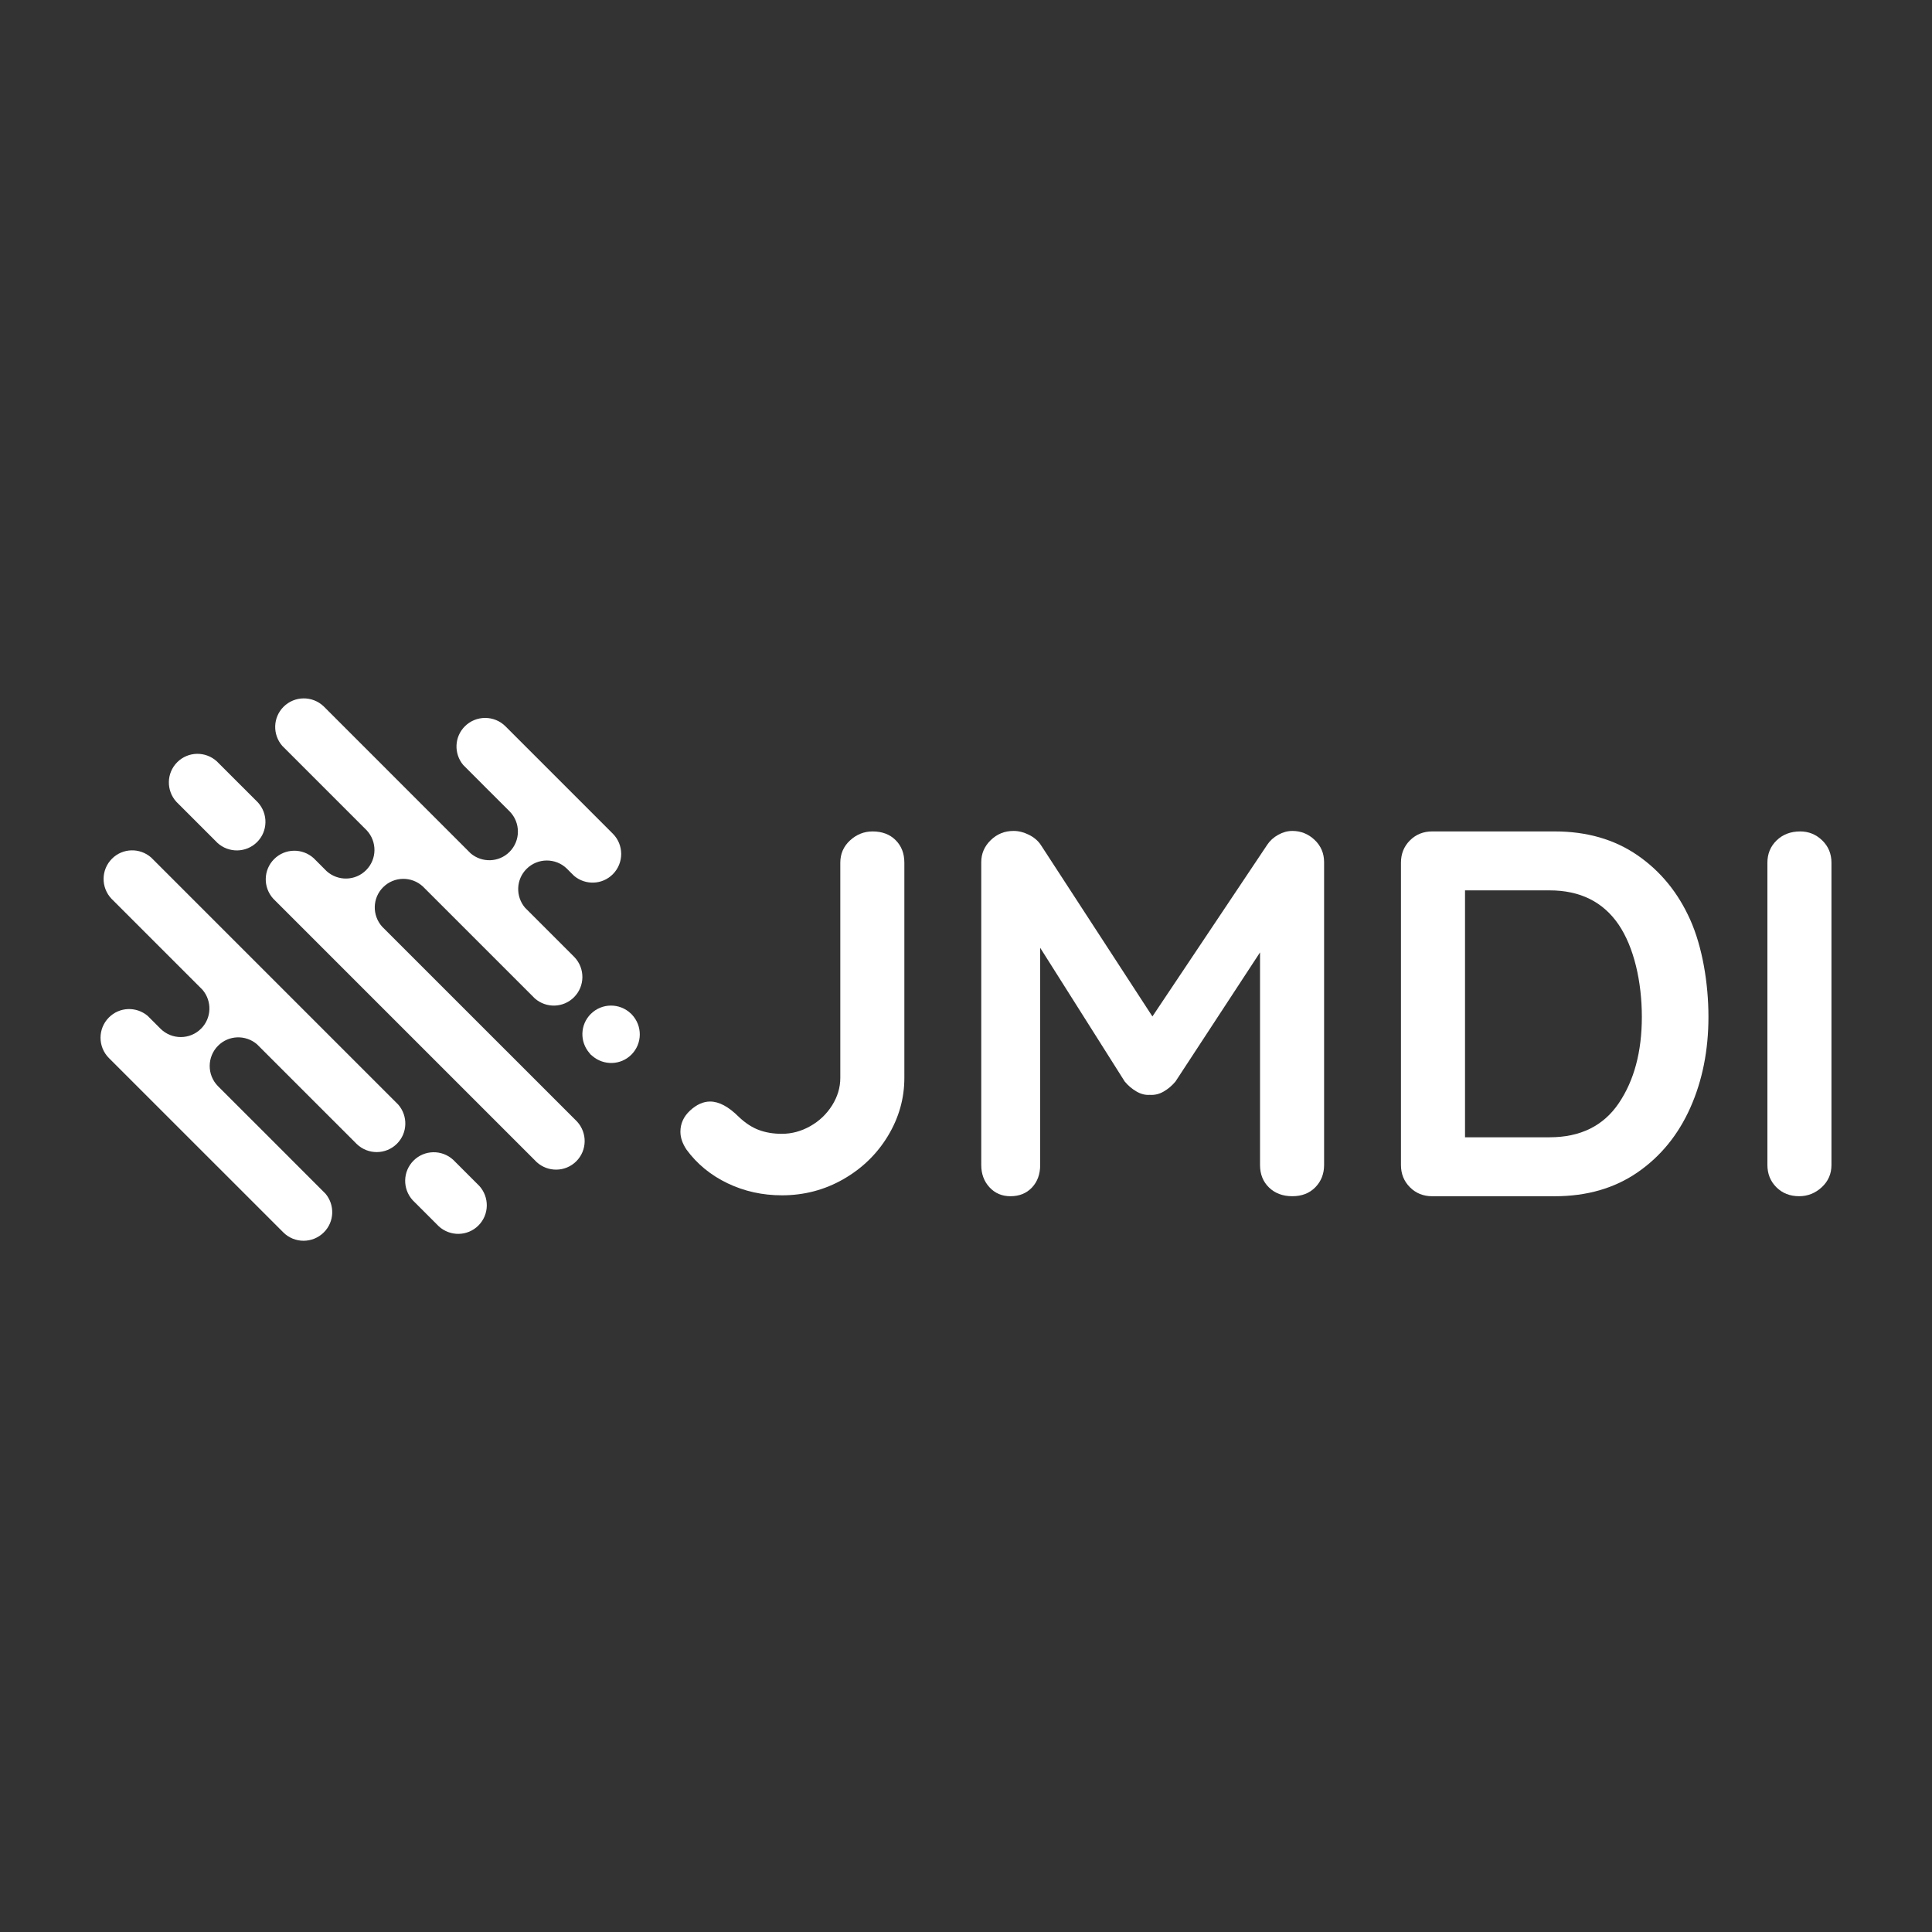
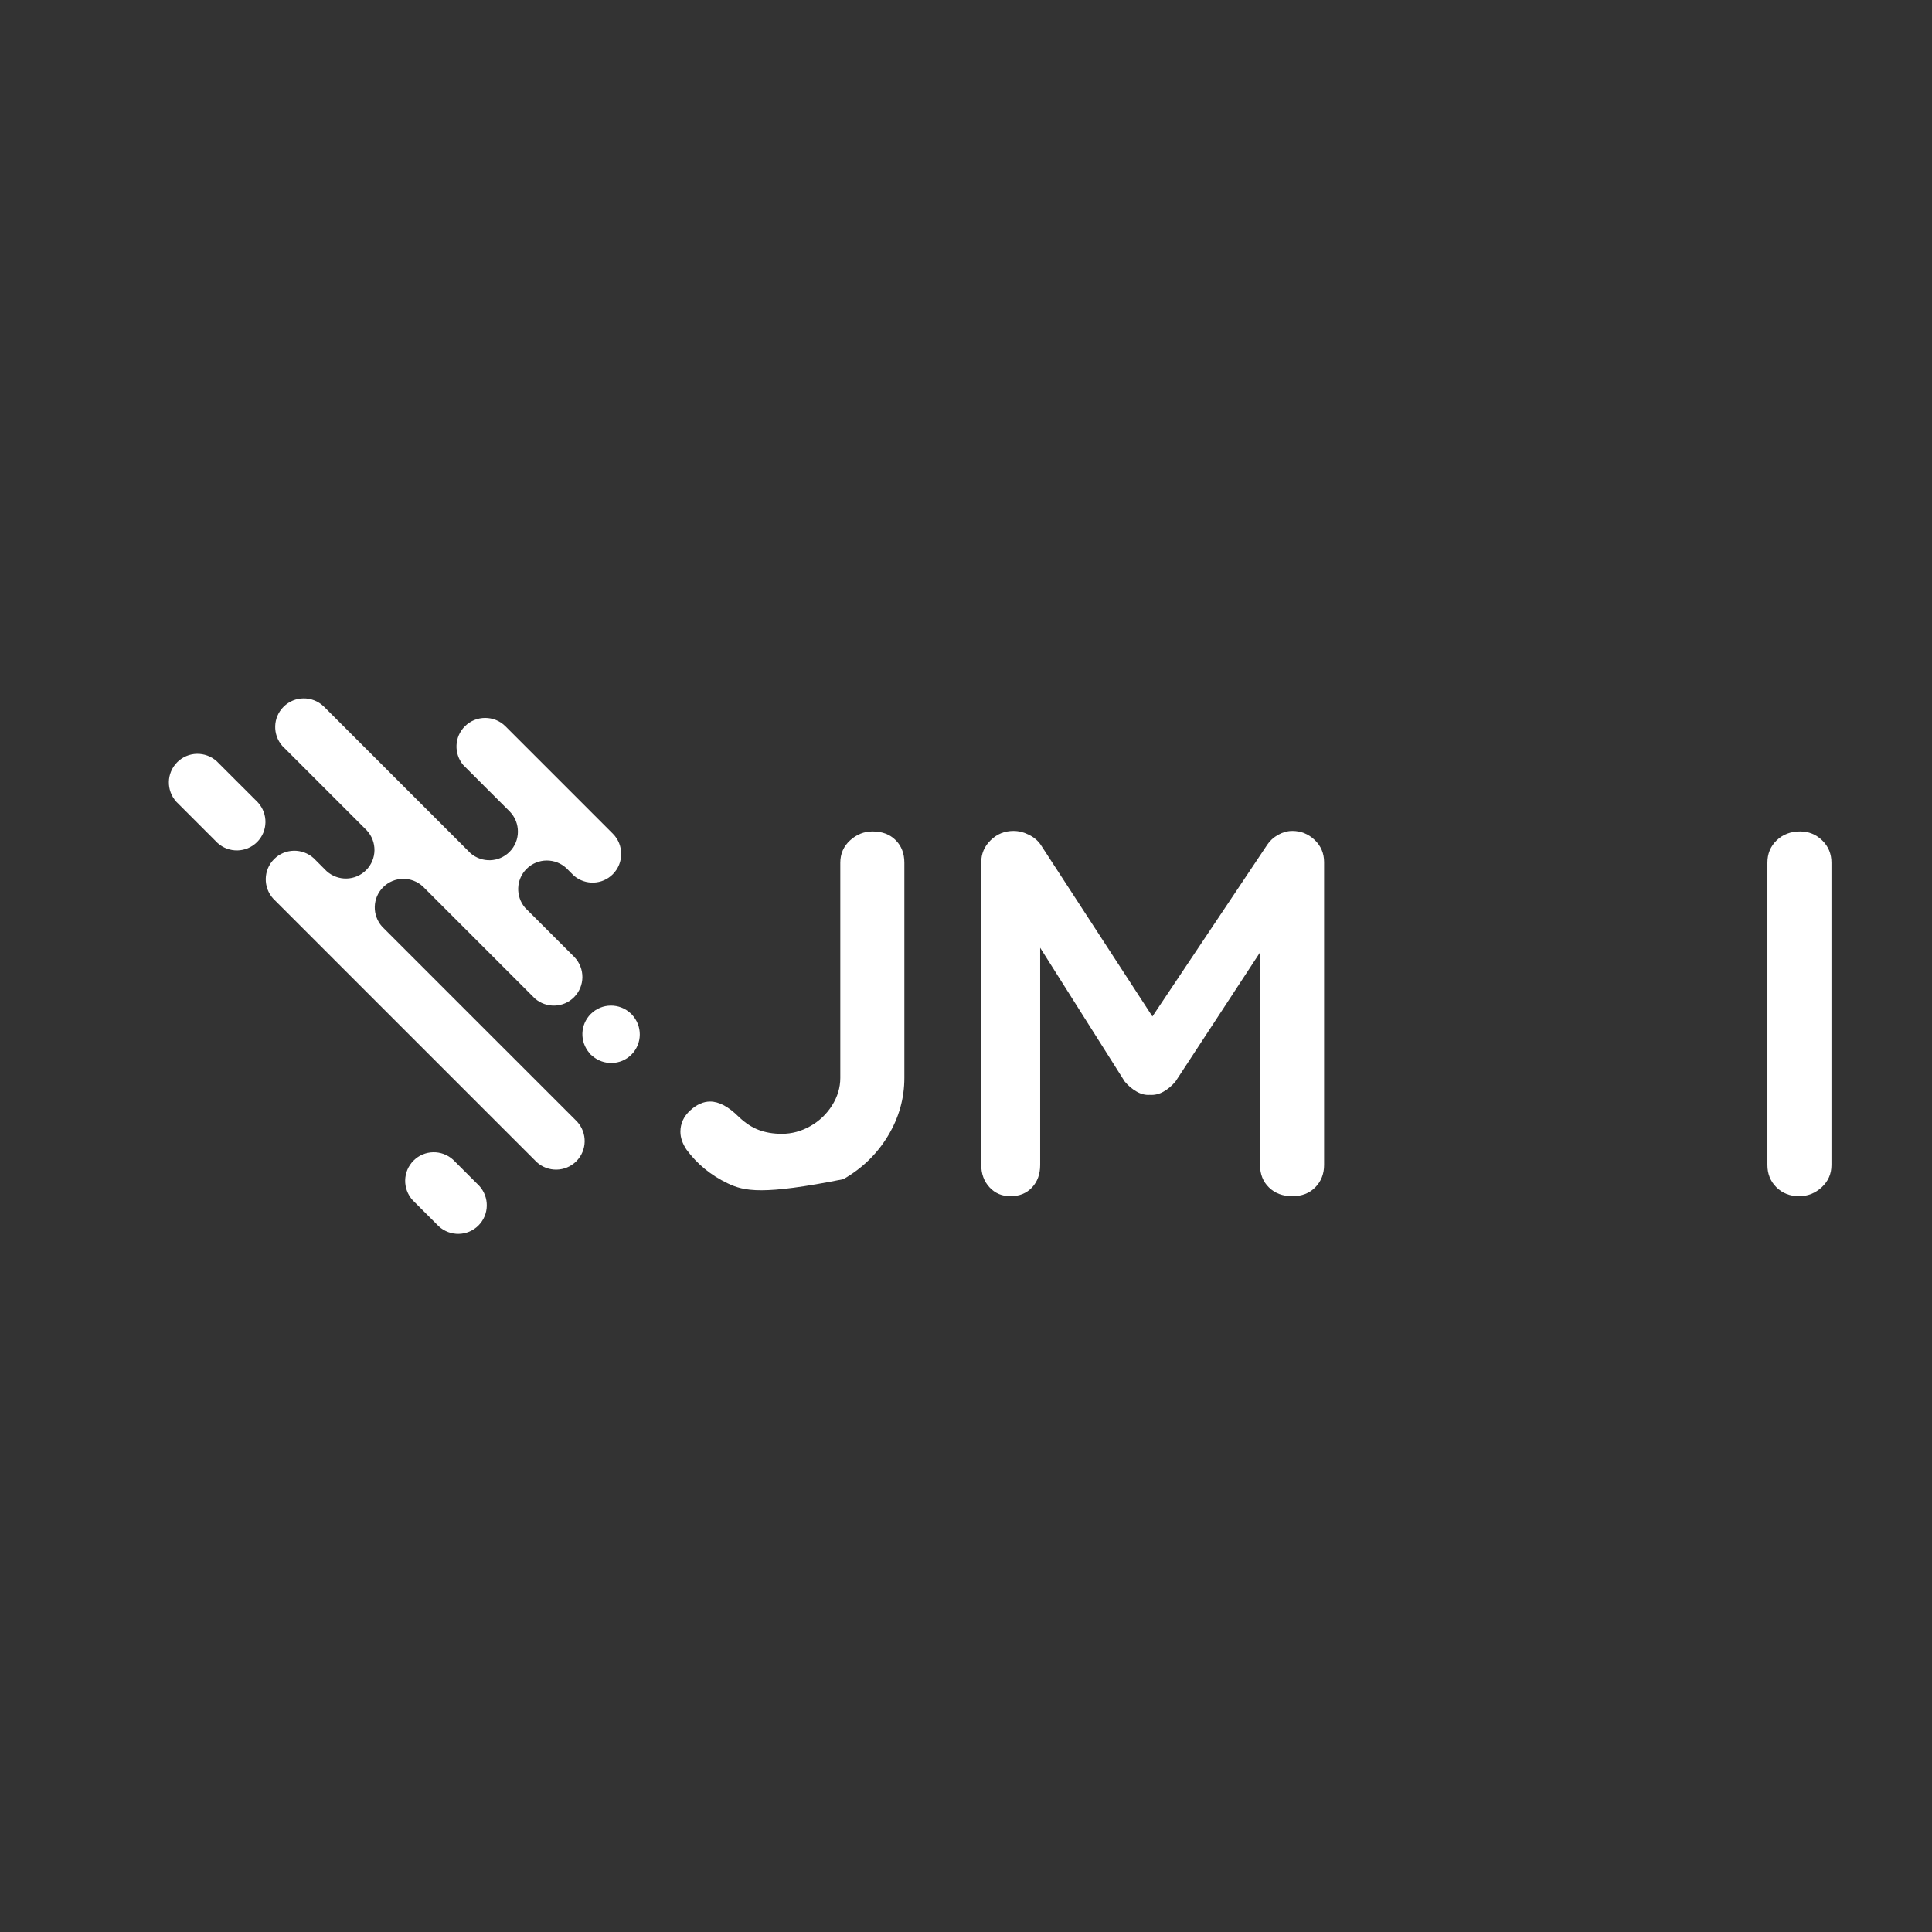
<svg xmlns="http://www.w3.org/2000/svg" width="180" height="180" viewBox="0 0 180 180" fill="none">
  <rect x="0" y="0" width="180" height="180" fill="#333333" stroke="none" />
-   <path d="M67.784 110.243C66.224 109.496 64.951 108.453 63.965 107.114C63.582 106.542 63.392 105.986 63.392 105.443C63.392 104.68 63.693 104.019 64.298 103.462C64.903 102.906 65.524 102.627 66.16 102.627C66.988 102.627 67.88 103.104 68.835 104.058C69.439 104.631 70.059 105.037 70.697 105.276C71.334 105.515 72.049 105.635 72.845 105.635C73.768 105.635 74.651 105.396 75.496 104.918C76.338 104.442 77.015 103.796 77.525 102.986C78.034 102.173 78.289 101.322 78.289 100.429V80.376C78.289 79.549 78.591 78.855 79.196 78.299C79.801 77.744 80.5 77.463 81.297 77.463C82.188 77.463 82.904 77.734 83.446 78.276C83.986 78.817 84.257 79.516 84.257 80.377V100.43C84.257 102.341 83.748 104.139 82.729 105.827C81.71 107.514 80.326 108.858 78.575 109.861C76.824 110.865 74.914 111.365 72.845 111.365C71.031 111.364 69.344 110.99 67.784 110.243Z" fill="white" />
+   <path d="M67.784 110.243C66.224 109.496 64.951 108.453 63.965 107.114C63.582 106.542 63.392 105.986 63.392 105.443C63.392 104.68 63.693 104.019 64.298 103.462C64.903 102.906 65.524 102.627 66.16 102.627C66.988 102.627 67.88 103.104 68.835 104.058C69.439 104.631 70.059 105.037 70.697 105.276C71.334 105.515 72.049 105.635 72.845 105.635C73.768 105.635 74.651 105.396 75.496 104.918C76.338 104.442 77.015 103.796 77.525 102.986C78.034 102.173 78.289 101.322 78.289 100.429V80.376C78.289 79.549 78.591 78.855 79.196 78.299C79.801 77.744 80.5 77.463 81.297 77.463C82.188 77.463 82.904 77.734 83.446 78.276C83.986 78.817 84.257 79.516 84.257 80.377V100.43C84.257 102.341 83.748 104.139 82.729 105.827C81.71 107.514 80.326 108.858 78.575 109.861C71.031 111.364 69.344 110.99 67.784 110.243Z" fill="white" />
  <path d="M122.479 78.25C123.067 78.808 123.363 79.501 123.363 80.328V108.536C123.363 109.363 123.091 110.057 122.55 110.612C122.008 111.169 121.293 111.448 120.403 111.448C119.511 111.448 118.787 111.178 118.229 110.635C117.672 110.095 117.394 109.395 117.394 108.535V88.732L109.515 100.765C109.197 101.145 108.831 101.457 108.417 101.695C108.004 101.935 107.573 102.037 107.128 102.006C106.715 102.037 106.3 101.935 105.888 101.695C105.473 101.457 105.108 101.145 104.789 100.765L96.911 88.302V108.536C96.911 109.395 96.656 110.096 96.148 110.636C95.637 111.179 94.97 111.449 94.142 111.449C93.345 111.449 92.694 111.17 92.184 110.613C91.674 110.058 91.421 109.364 91.421 108.536V80.328C91.421 79.534 91.713 78.848 92.304 78.275C92.892 77.702 93.6 77.416 94.428 77.416C94.906 77.416 95.383 77.536 95.861 77.775C96.338 78.013 96.704 78.325 96.96 78.705L107.368 94.701L118.065 78.705C118.317 78.324 118.66 78.012 119.09 77.775C119.52 77.537 119.958 77.416 120.404 77.416C121.197 77.416 121.889 77.694 122.479 78.25Z" fill="white" />
-   <path d="M152.561 79.683C154.709 81.164 156.348 83.169 157.478 85.7C158.608 88.231 159.172 91.619 159.172 94.737C159.172 97.858 158.608 100.682 157.478 103.214C156.348 105.743 154.709 107.749 152.561 109.23C150.412 110.71 147.84 111.451 144.85 111.451H133.437C132.61 111.451 131.917 111.173 131.361 110.615C130.803 110.059 130.524 109.366 130.524 108.538V80.375C130.524 79.548 130.803 78.855 131.361 78.298C131.917 77.743 132.61 77.462 133.437 77.462H144.85C147.84 77.462 150.412 78.204 152.561 79.683ZM150.818 102.783C152.25 100.665 152.967 97.983 152.967 94.736C152.967 91.49 152.241 88.246 150.794 86.129C149.345 84.013 147.204 82.954 144.371 82.954H136.493V105.958H144.371C147.237 105.957 149.385 104.9 150.818 102.783Z" fill="white" />
  <path d="M169.727 110.613C169.122 111.17 168.421 111.448 167.625 111.448C166.766 111.448 166.057 111.17 165.501 110.613C164.944 110.058 164.665 109.364 164.665 108.536V80.375C164.665 79.548 164.95 78.855 165.523 78.299C166.097 77.743 166.829 77.463 167.721 77.463C168.516 77.463 169.2 77.743 169.773 78.299C170.346 78.855 170.633 79.548 170.633 80.375V108.536C170.634 109.364 170.33 110.057 169.727 110.613Z" fill="white" />
-   <path d="M14.075 79.886C13.023 78.971 11.434 79.002 10.433 80.003C9.402 81.034 9.393 82.694 10.393 83.742C10.408 83.759 18.871 92.22 18.871 92.22C19.764 93.272 19.726 94.845 18.733 95.838C17.695 96.877 16.017 96.881 14.97 95.858C14.97 95.858 13.808 94.687 13.744 94.633C12.692 93.76 11.136 93.805 10.151 94.79C9.105 95.835 9.105 97.532 10.15 98.577L26.389 114.814C27.434 115.86 29.129 115.86 30.175 114.814C31.161 113.828 31.206 112.273 30.333 111.221C30.28 111.157 20.301 101.188 20.301 101.188C19.277 100.14 19.282 98.464 20.321 97.424C21.314 96.431 22.886 96.394 23.939 97.288C23.939 97.288 33.23 106.58 33.246 106.595C34.294 107.597 35.953 107.586 36.985 106.556C37.985 105.553 38.017 103.965 37.103 102.913C37.061 102.866 14.122 79.927 14.075 79.886Z" fill="white" />
  <path d="M50.001 108.271C51.052 109.229 52.676 109.208 53.692 108.193C54.707 107.177 54.728 105.553 53.77 104.501C53.742 104.471 35.596 86.328 35.596 86.328C34.66 85.276 34.686 83.669 35.695 82.662C36.718 81.639 38.359 81.622 39.409 82.603C39.409 82.603 49.789 92.988 49.836 93.029C50.888 93.944 52.477 93.912 53.478 92.91C54.509 91.879 54.518 90.221 53.518 89.172C53.503 89.156 48.919 84.573 48.919 84.573C48.026 83.521 48.064 81.947 49.057 80.954C50.096 79.916 51.772 79.911 52.82 80.935C52.82 80.935 53.433 81.56 53.498 81.612C54.549 82.485 56.105 82.44 57.091 81.454C58.137 80.409 58.137 78.712 57.091 77.668L47.096 67.671C46.05 66.626 44.354 66.626 43.308 67.671C42.322 68.657 42.278 70.214 43.15 71.265C43.203 71.329 47.489 75.604 47.489 75.604C48.512 76.652 48.508 78.33 47.47 79.368C46.476 80.361 44.903 80.4 43.852 79.507C43.852 79.507 30.172 65.824 30.156 65.81C29.107 64.808 27.448 64.82 26.417 65.849C25.416 66.851 25.385 68.44 26.299 69.492C26.34 69.54 34.166 77.359 34.166 77.359C35.145 78.409 35.13 80.05 34.107 81.073C33.099 82.081 31.492 82.109 30.44 81.172C30.44 81.172 29.261 79.989 29.23 79.96C28.178 79.003 26.555 79.025 25.539 80.04C24.523 81.055 24.503 82.679 25.459 83.73C25.488 83.761 49.97 108.244 50.001 108.271Z" fill="white" />
  <path d="M54.92 98.113C54.961 98.161 54.993 98.213 55.039 98.258C55.083 98.303 55.136 98.335 55.184 98.377C56.235 99.29 57.825 99.259 58.826 98.258C59.857 97.227 59.866 95.569 58.865 94.519C58.851 94.504 58.841 94.487 58.825 94.471C58.811 94.456 58.792 94.446 58.777 94.431C57.728 93.429 56.069 93.44 55.039 94.471C54.037 95.473 54.005 97.062 54.92 98.113Z" fill="white" />
  <path d="M20.261 78.532C21.312 79.489 22.936 79.467 23.952 78.453C24.967 77.437 24.988 75.814 24.03 74.761C24.002 74.731 20.234 70.962 20.203 70.935C19.151 69.976 17.528 69.997 16.512 71.013C15.497 72.028 15.476 73.653 16.433 74.704C16.462 74.734 20.23 78.503 20.261 78.532Z" fill="white" />
  <path d="M40.883 114.255C41.935 115.213 43.559 115.192 44.574 114.177C45.589 113.161 45.61 111.538 44.653 110.486C44.624 110.456 42.25 108.081 42.219 108.053C41.169 107.095 39.544 107.116 38.529 108.131C37.513 109.147 37.492 110.77 38.45 111.823C38.478 111.853 40.852 114.228 40.883 114.255Z" fill="white" />
</svg>